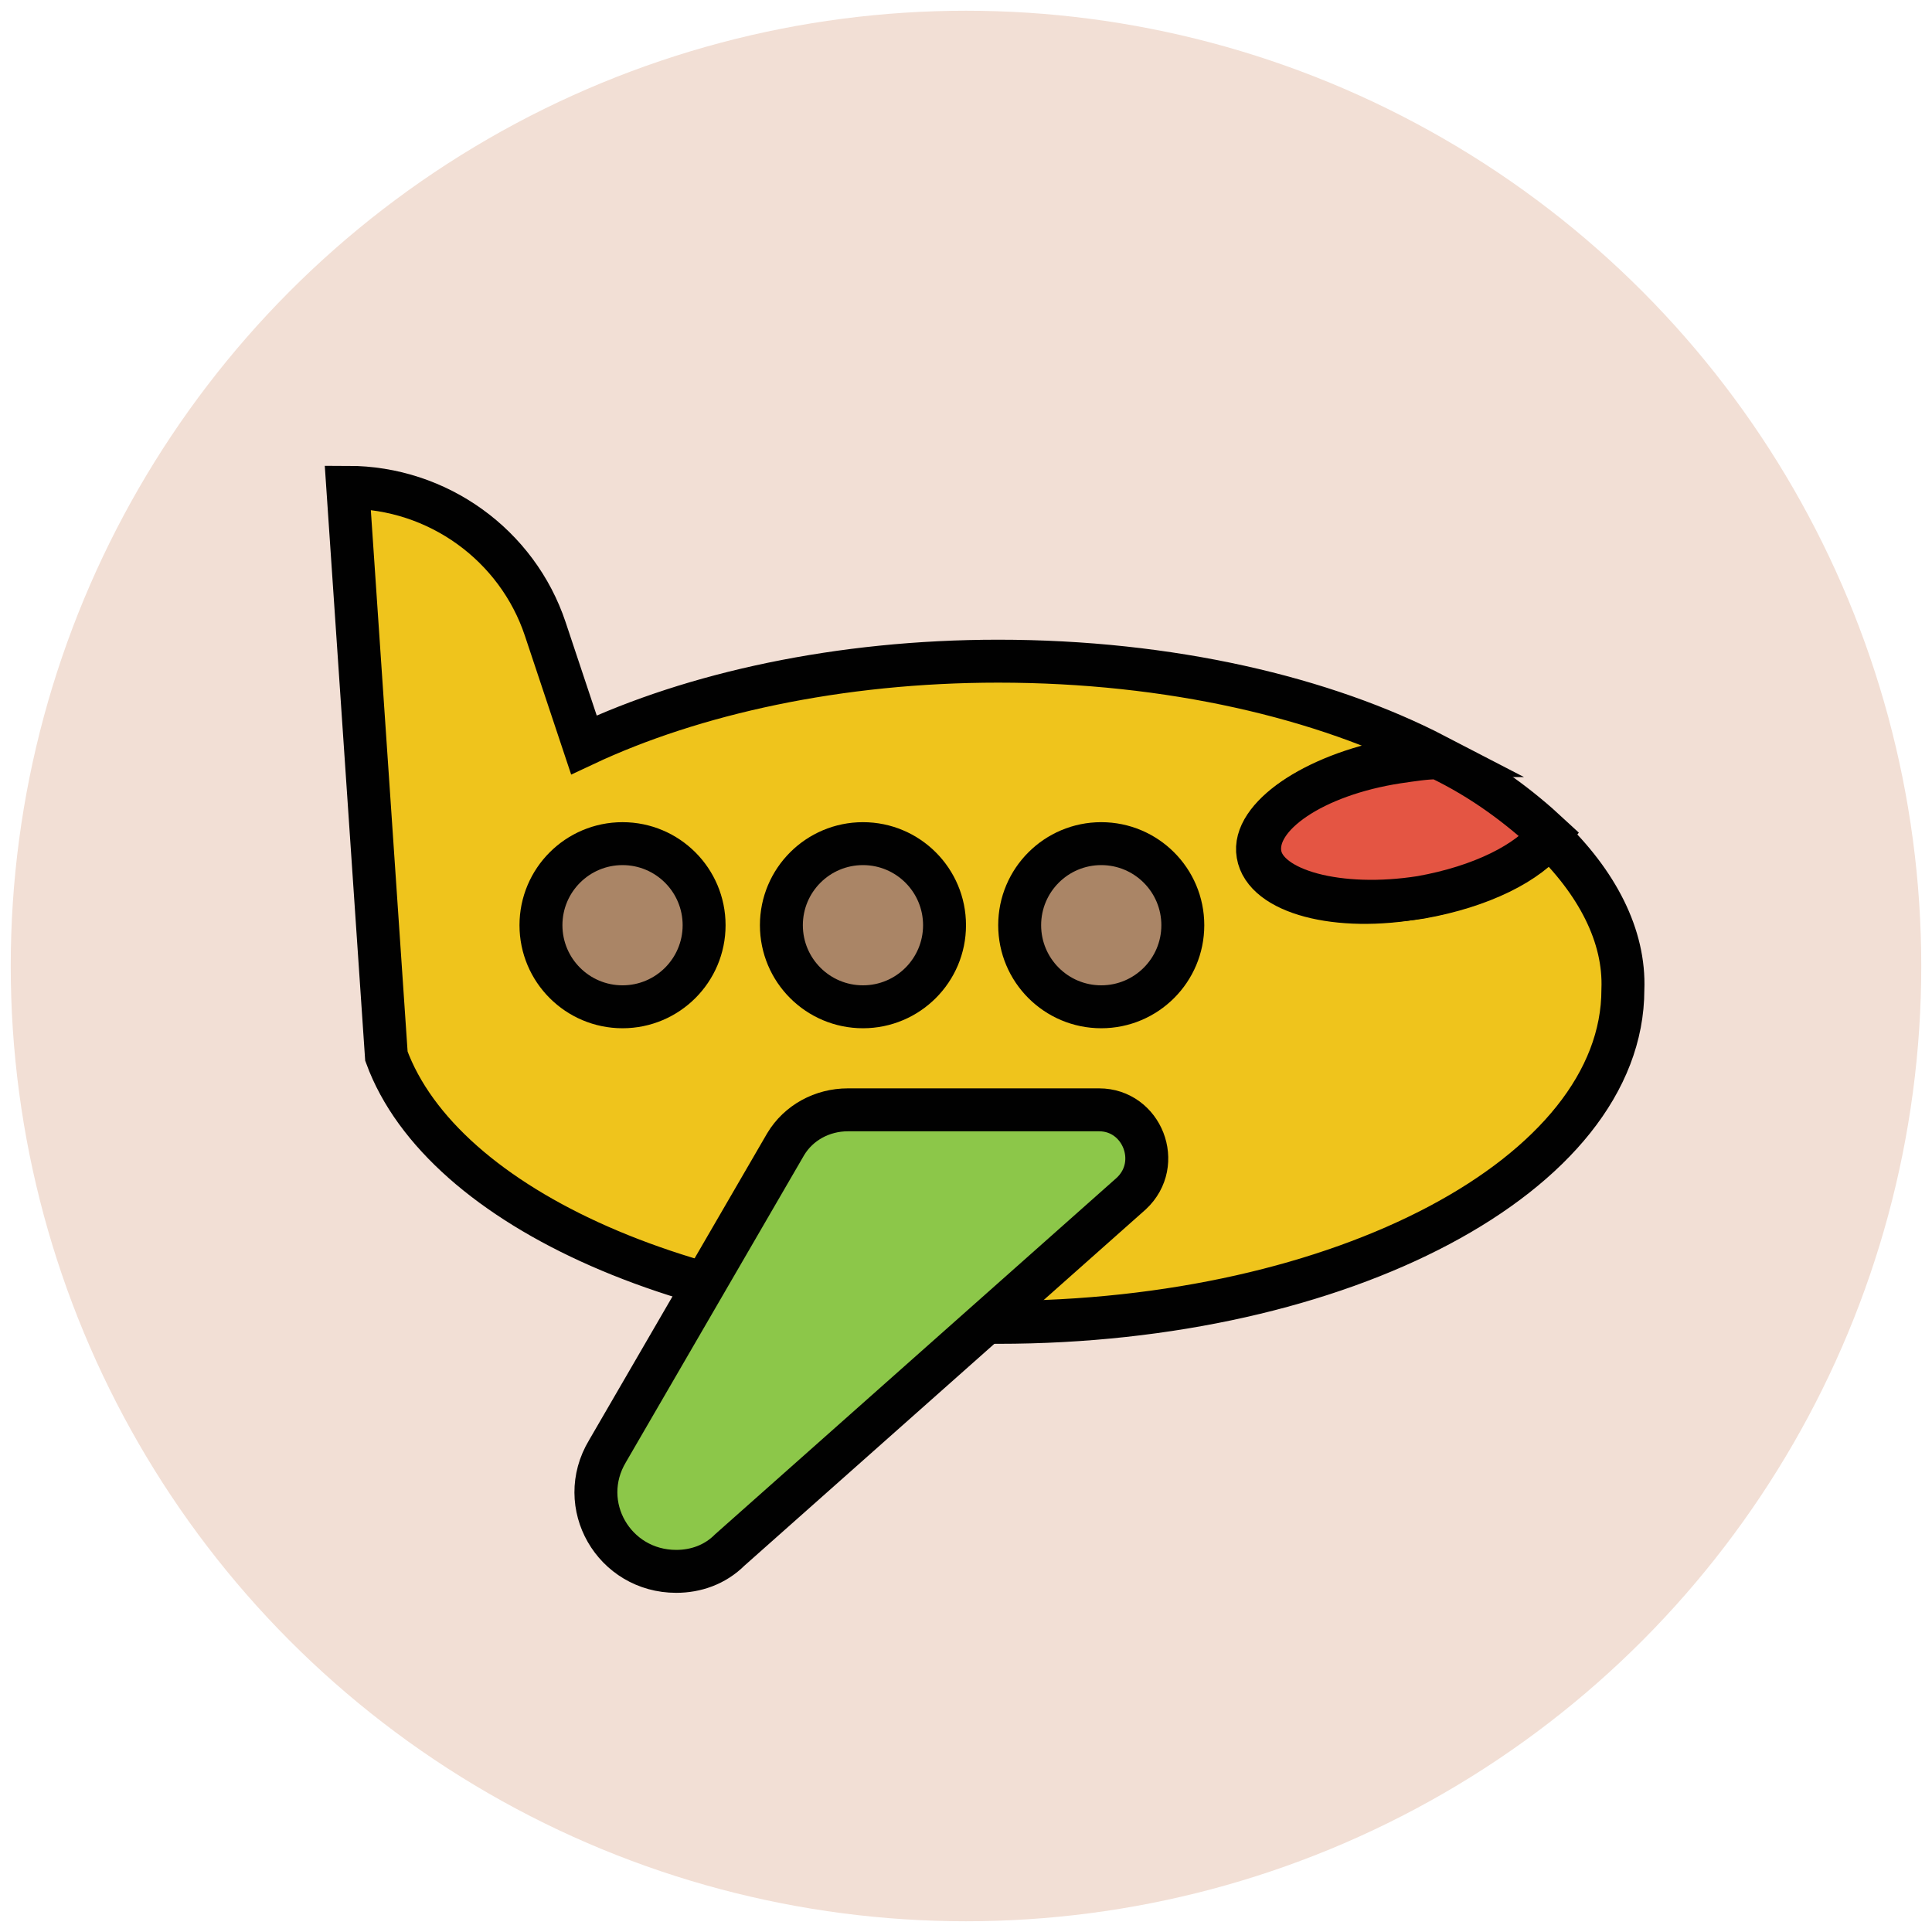
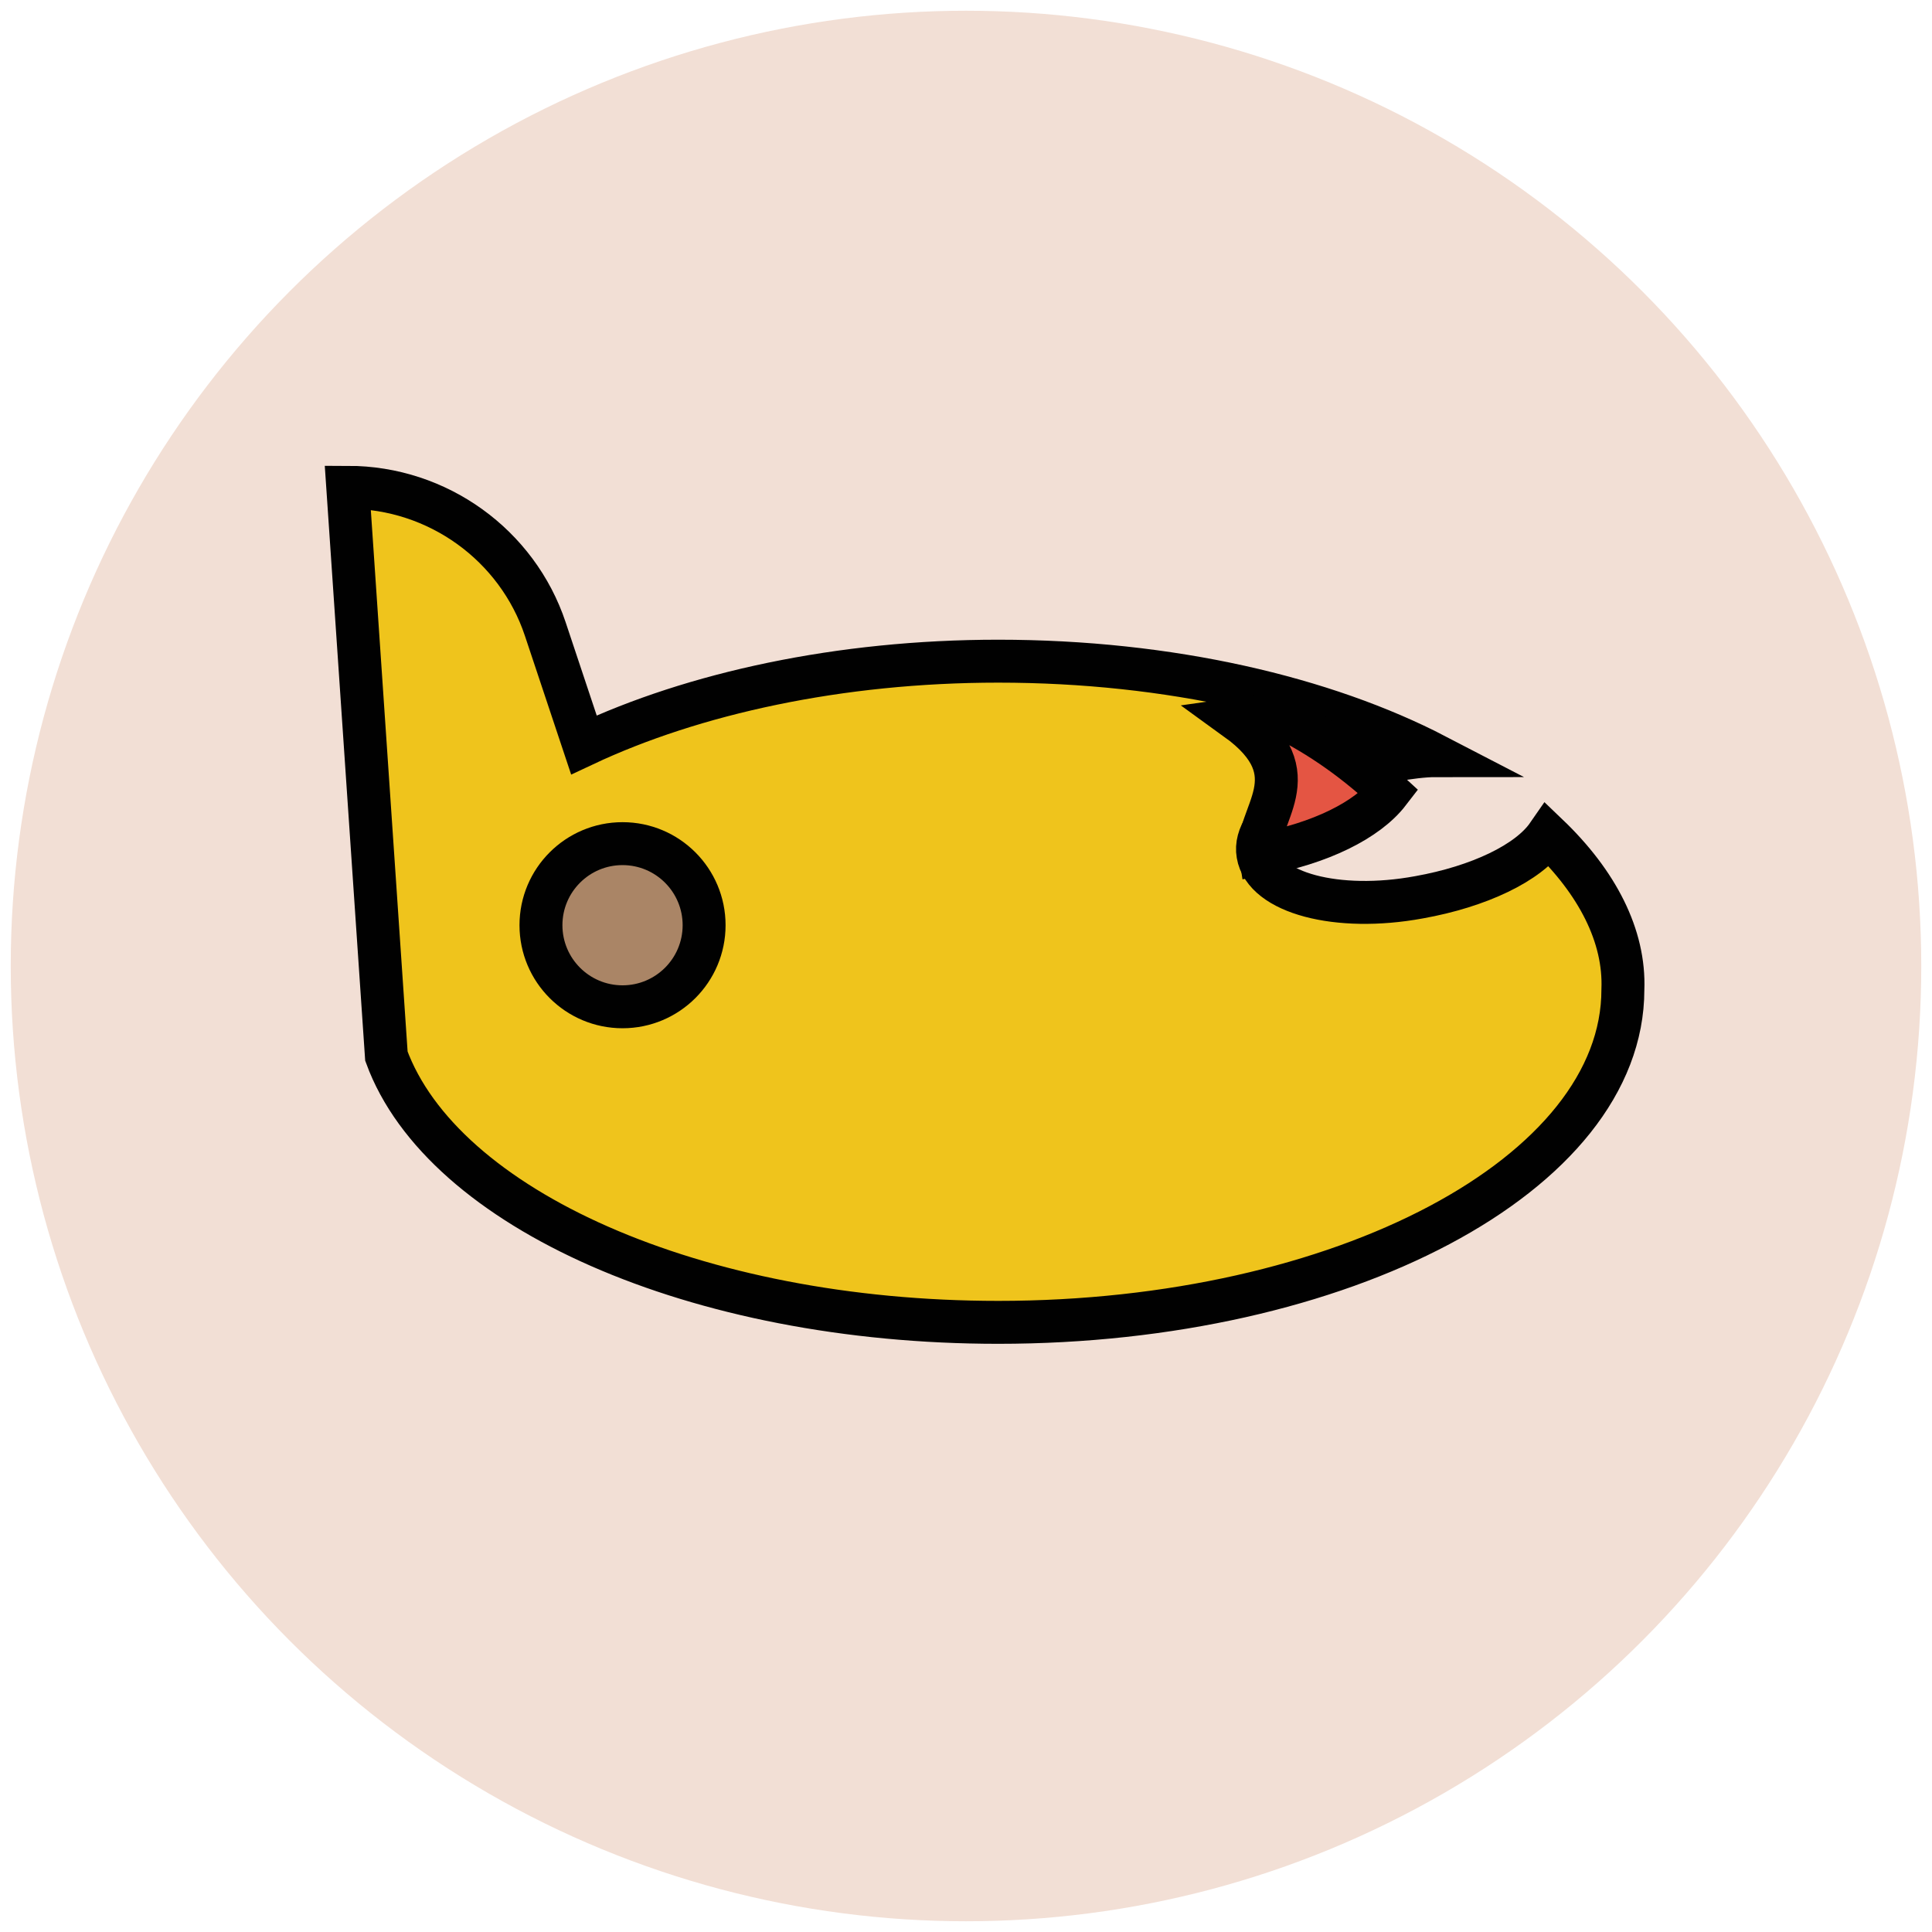
<svg xmlns="http://www.w3.org/2000/svg" version="1.1" id="Layer_1" x="0px" y="0px" viewBox="0 0 90 90" enable-background="new 0 0 90 90" xml:space="preserve">
  <g>
    <circle fill="#F2DFD5" cx="45" cy="45" r="44.5" />
    <path fill="#EFC41C" stroke="#010101" stroke-width="2" stroke-miterlimit="10" d="M72.1,38.9c-0.9,1.3-3.2,2.4-6,2.9   c-3.8,0.7-7.2-0.2-7.5-2c-0.3-1.7,2.6-3.7,6.4-4.4c0.6-0.1,1.3-0.2,1.9-0.2c-5.2-2.7-12.4-4.4-20.4-4.4c-7.4,0-14.2,1.5-19.3,3.9   l-1.8-5.4c-1.3-3.9-5-6.6-9.2-6.6h0l1.8,26.5c2.6,7.1,14.4,12.4,28.5,12.4c16,0,29.1-6.9,29.1-15.5C75.7,43.6,74.4,41.1,72.1,38.9z   " />
-     <path fill="#E45543" stroke="#010101" stroke-width="2" stroke-miterlimit="10" d="M58.7,39.8c0.3,1.7,3.7,2.6,7.5,2   c2.8-0.5,5-1.6,6-2.9c-1.4-1.3-3.1-2.6-5.2-3.6c-0.6,0-1.2,0.1-1.9,0.2C61.2,36.1,58.4,38,58.7,39.8z" />
-     <path fill="#8CC749" stroke="#010101" stroke-width="2" stroke-miterlimit="10" d="M31.5,73.2L31.5,73.2c-2.9,0-4.7-3.1-3.2-5.6   l8.3-14.3c0.6-1,1.7-1.6,2.9-1.6h11.7c2,0,3,2.5,1.5,3.9L34,72.2C33.3,72.9,32.4,73.2,31.5,73.2z" />
+     <path fill="#E45543" stroke="#010101" stroke-width="2" stroke-miterlimit="10" d="M58.7,39.8c2.8-0.5,5-1.6,6-2.9c-1.4-1.3-3.1-2.6-5.2-3.6c-0.6,0-1.2,0.1-1.9,0.2C61.2,36.1,58.4,38,58.7,39.8z" />
    <circle fill="#AA8566" stroke="#010101" stroke-width="2" stroke-miterlimit="10" cx="29" cy="43.1" r="3.8" />
-     <circle fill="#AA8566" stroke="#010101" stroke-width="2" stroke-miterlimit="10" cx="40.2" cy="43.1" r="3.8" />
-     <circle fill="#AA8566" stroke="#010101" stroke-width="2" stroke-miterlimit="10" cx="51.3" cy="43.1" r="3.8" />
  </g>
</svg>